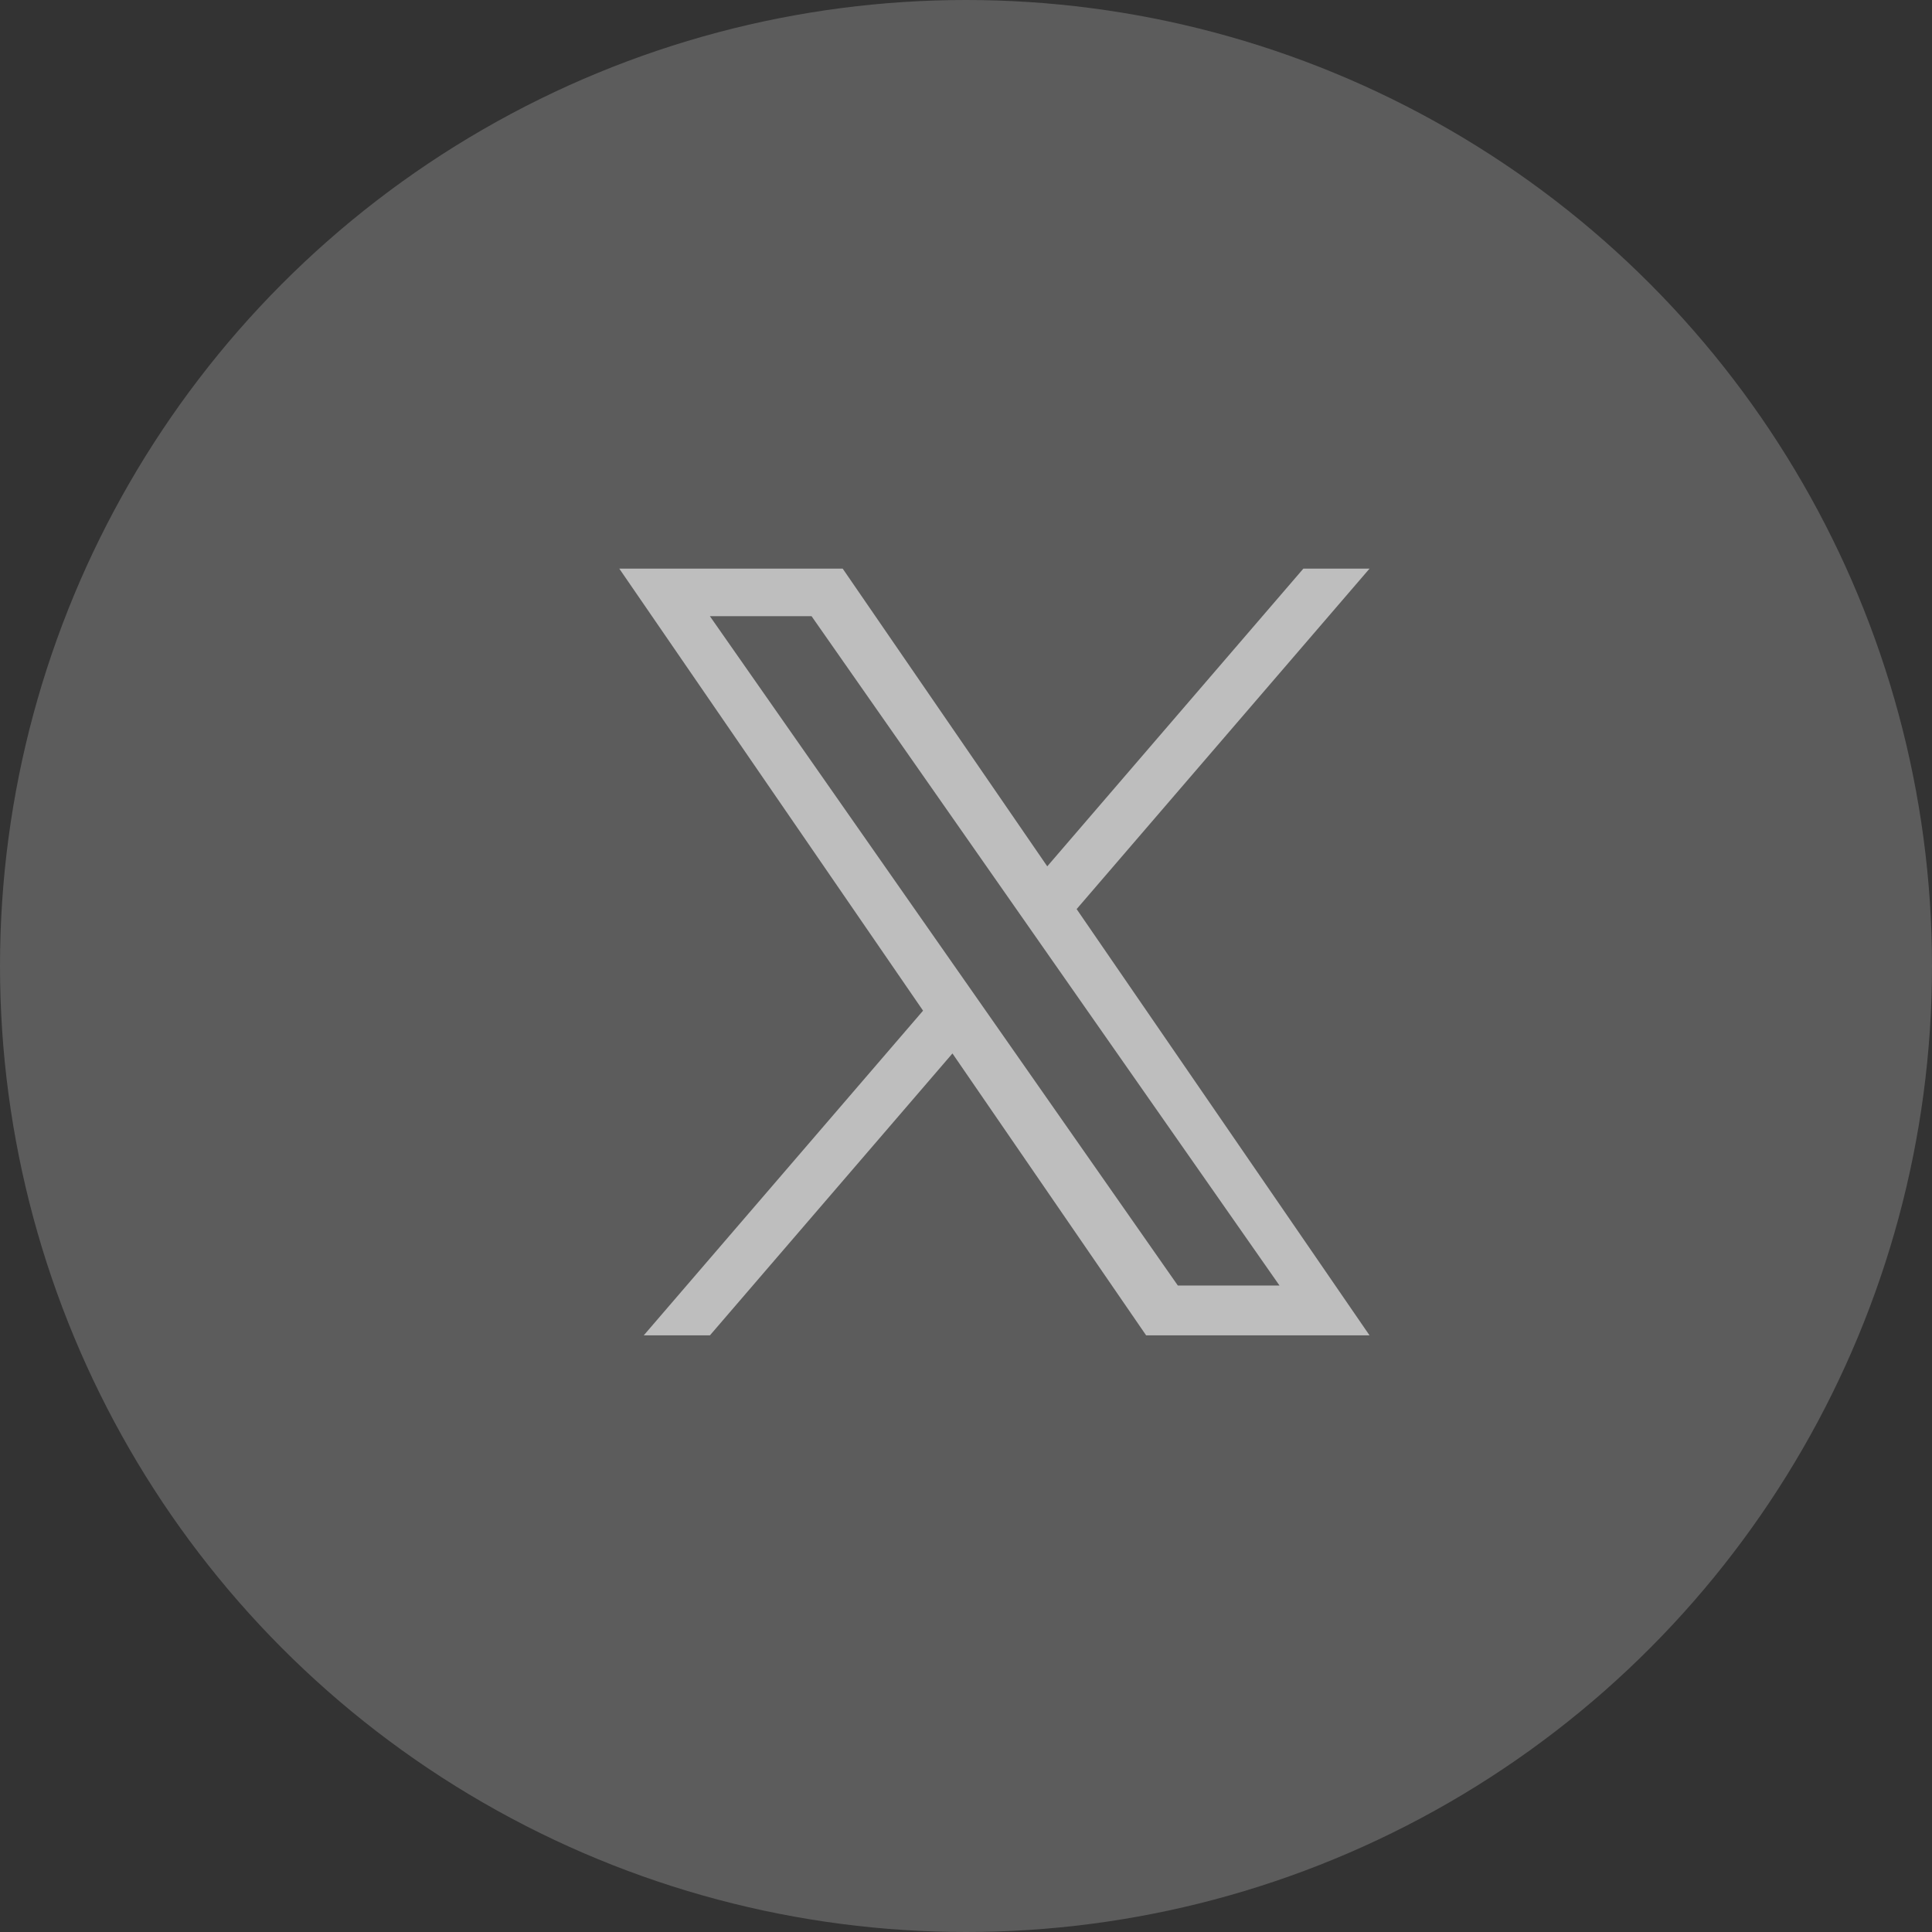
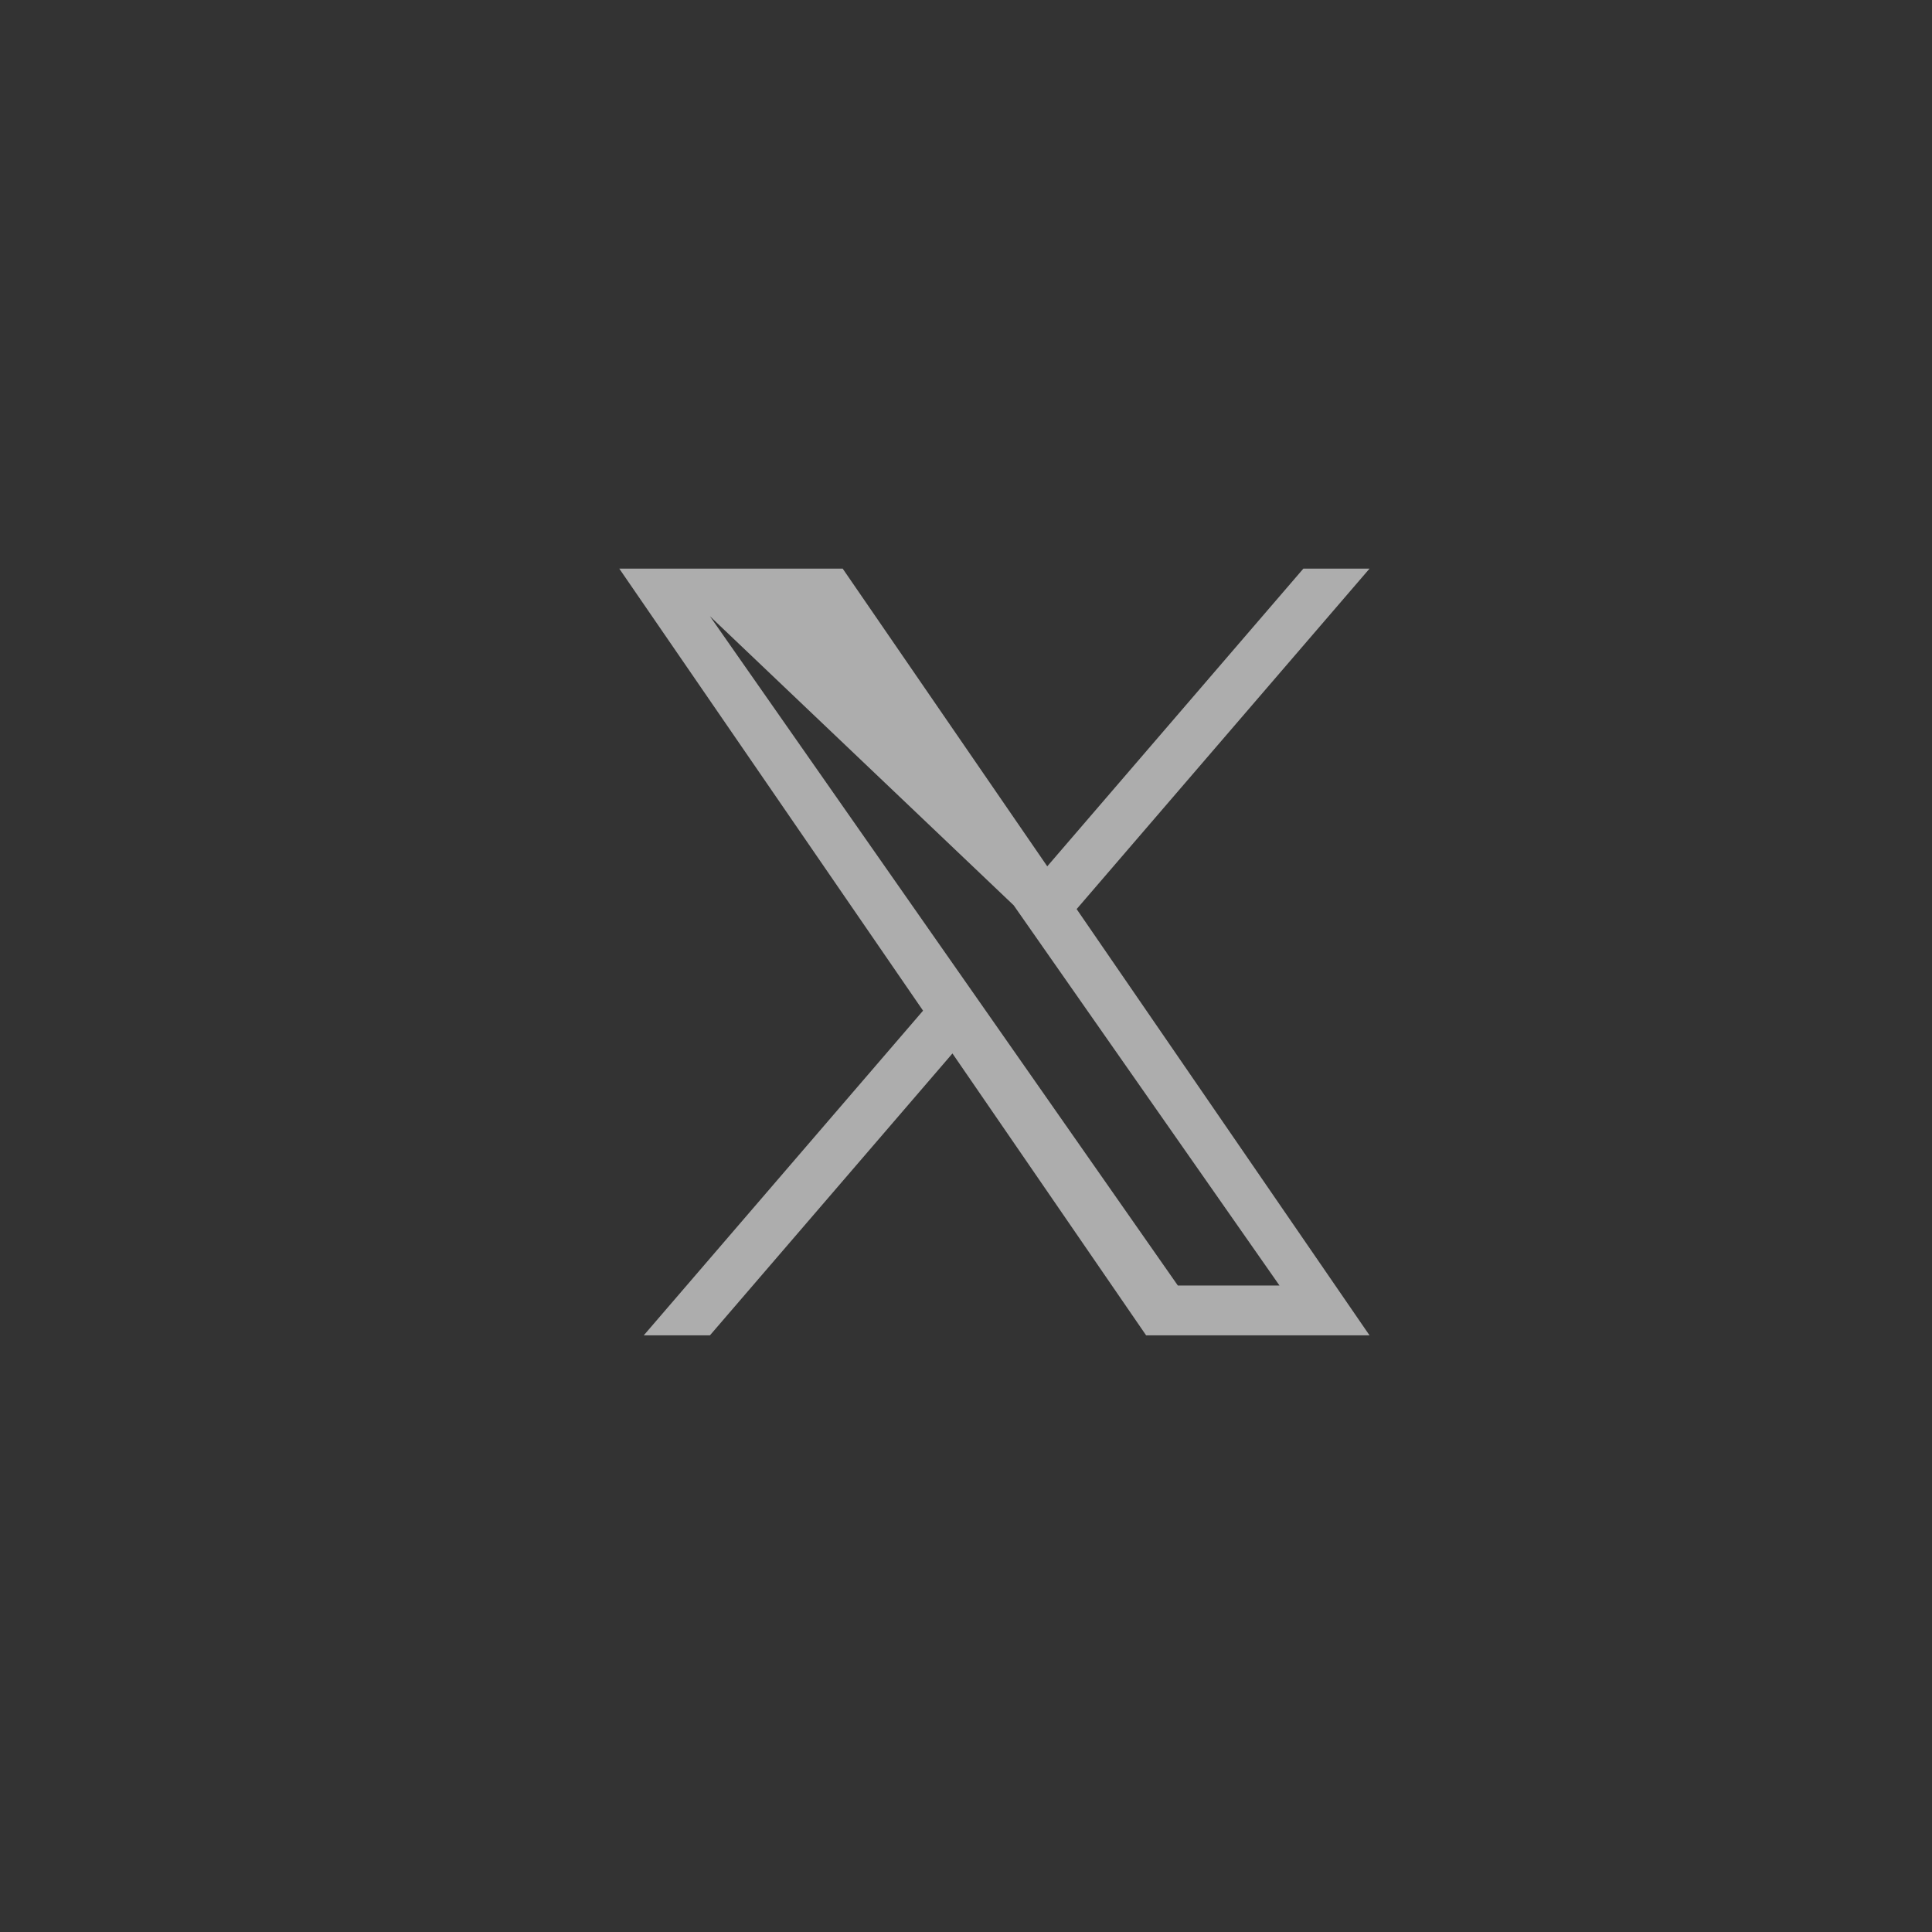
<svg xmlns="http://www.w3.org/2000/svg" width="34px" height="34px" viewBox="0 0 34 34" version="1.1" class="replaced-svg">
  <rect x="0" y="0" width="34" height="34" fill="#333333" stroke="none" />
  <title>Twitter</title>
  <g stroke="none" stroke-width="1" fill="none" fill-rule="evenodd">
    <g fill="#FFFFFF">
-       <circle fill-rule="nonzero" opacity="0.2" cx="17" cy="17" r="17" />
      <g transform="translate(22, 9)">
-         <path transform="scale(-0.5, 0.5) translate(-5, 2)" d="M16.512 15.573L26.342 27H24.013L15.477 17.078L8.66 27H0.797L11.106 11.997L0.797 0.014H3.126L12.14 10.492L19.34 0.014H27.203L16.511 15.573H16.512ZM13.321 11.864L12.277 13.358L3.966 25.246H7.544L14.251 15.652L15.296 14.158L24.014 1.688H20.436L13.321 11.864V11.864Z" opacity="0.6" />
+         <path transform="scale(-0.5, 0.5) translate(-5, 2)" d="M16.512 15.573L26.342 27H24.013L15.477 17.078L8.66 27H0.797L11.106 11.997L0.797 0.014H3.126L12.14 10.492L19.34 0.014H27.203L16.511 15.573H16.512ZM13.321 11.864L12.277 13.358L3.966 25.246H7.544L14.251 15.652L15.296 14.158L24.014 1.688L13.321 11.864V11.864Z" opacity="0.6" />
      </g>
    </g>
  </g>
</svg>